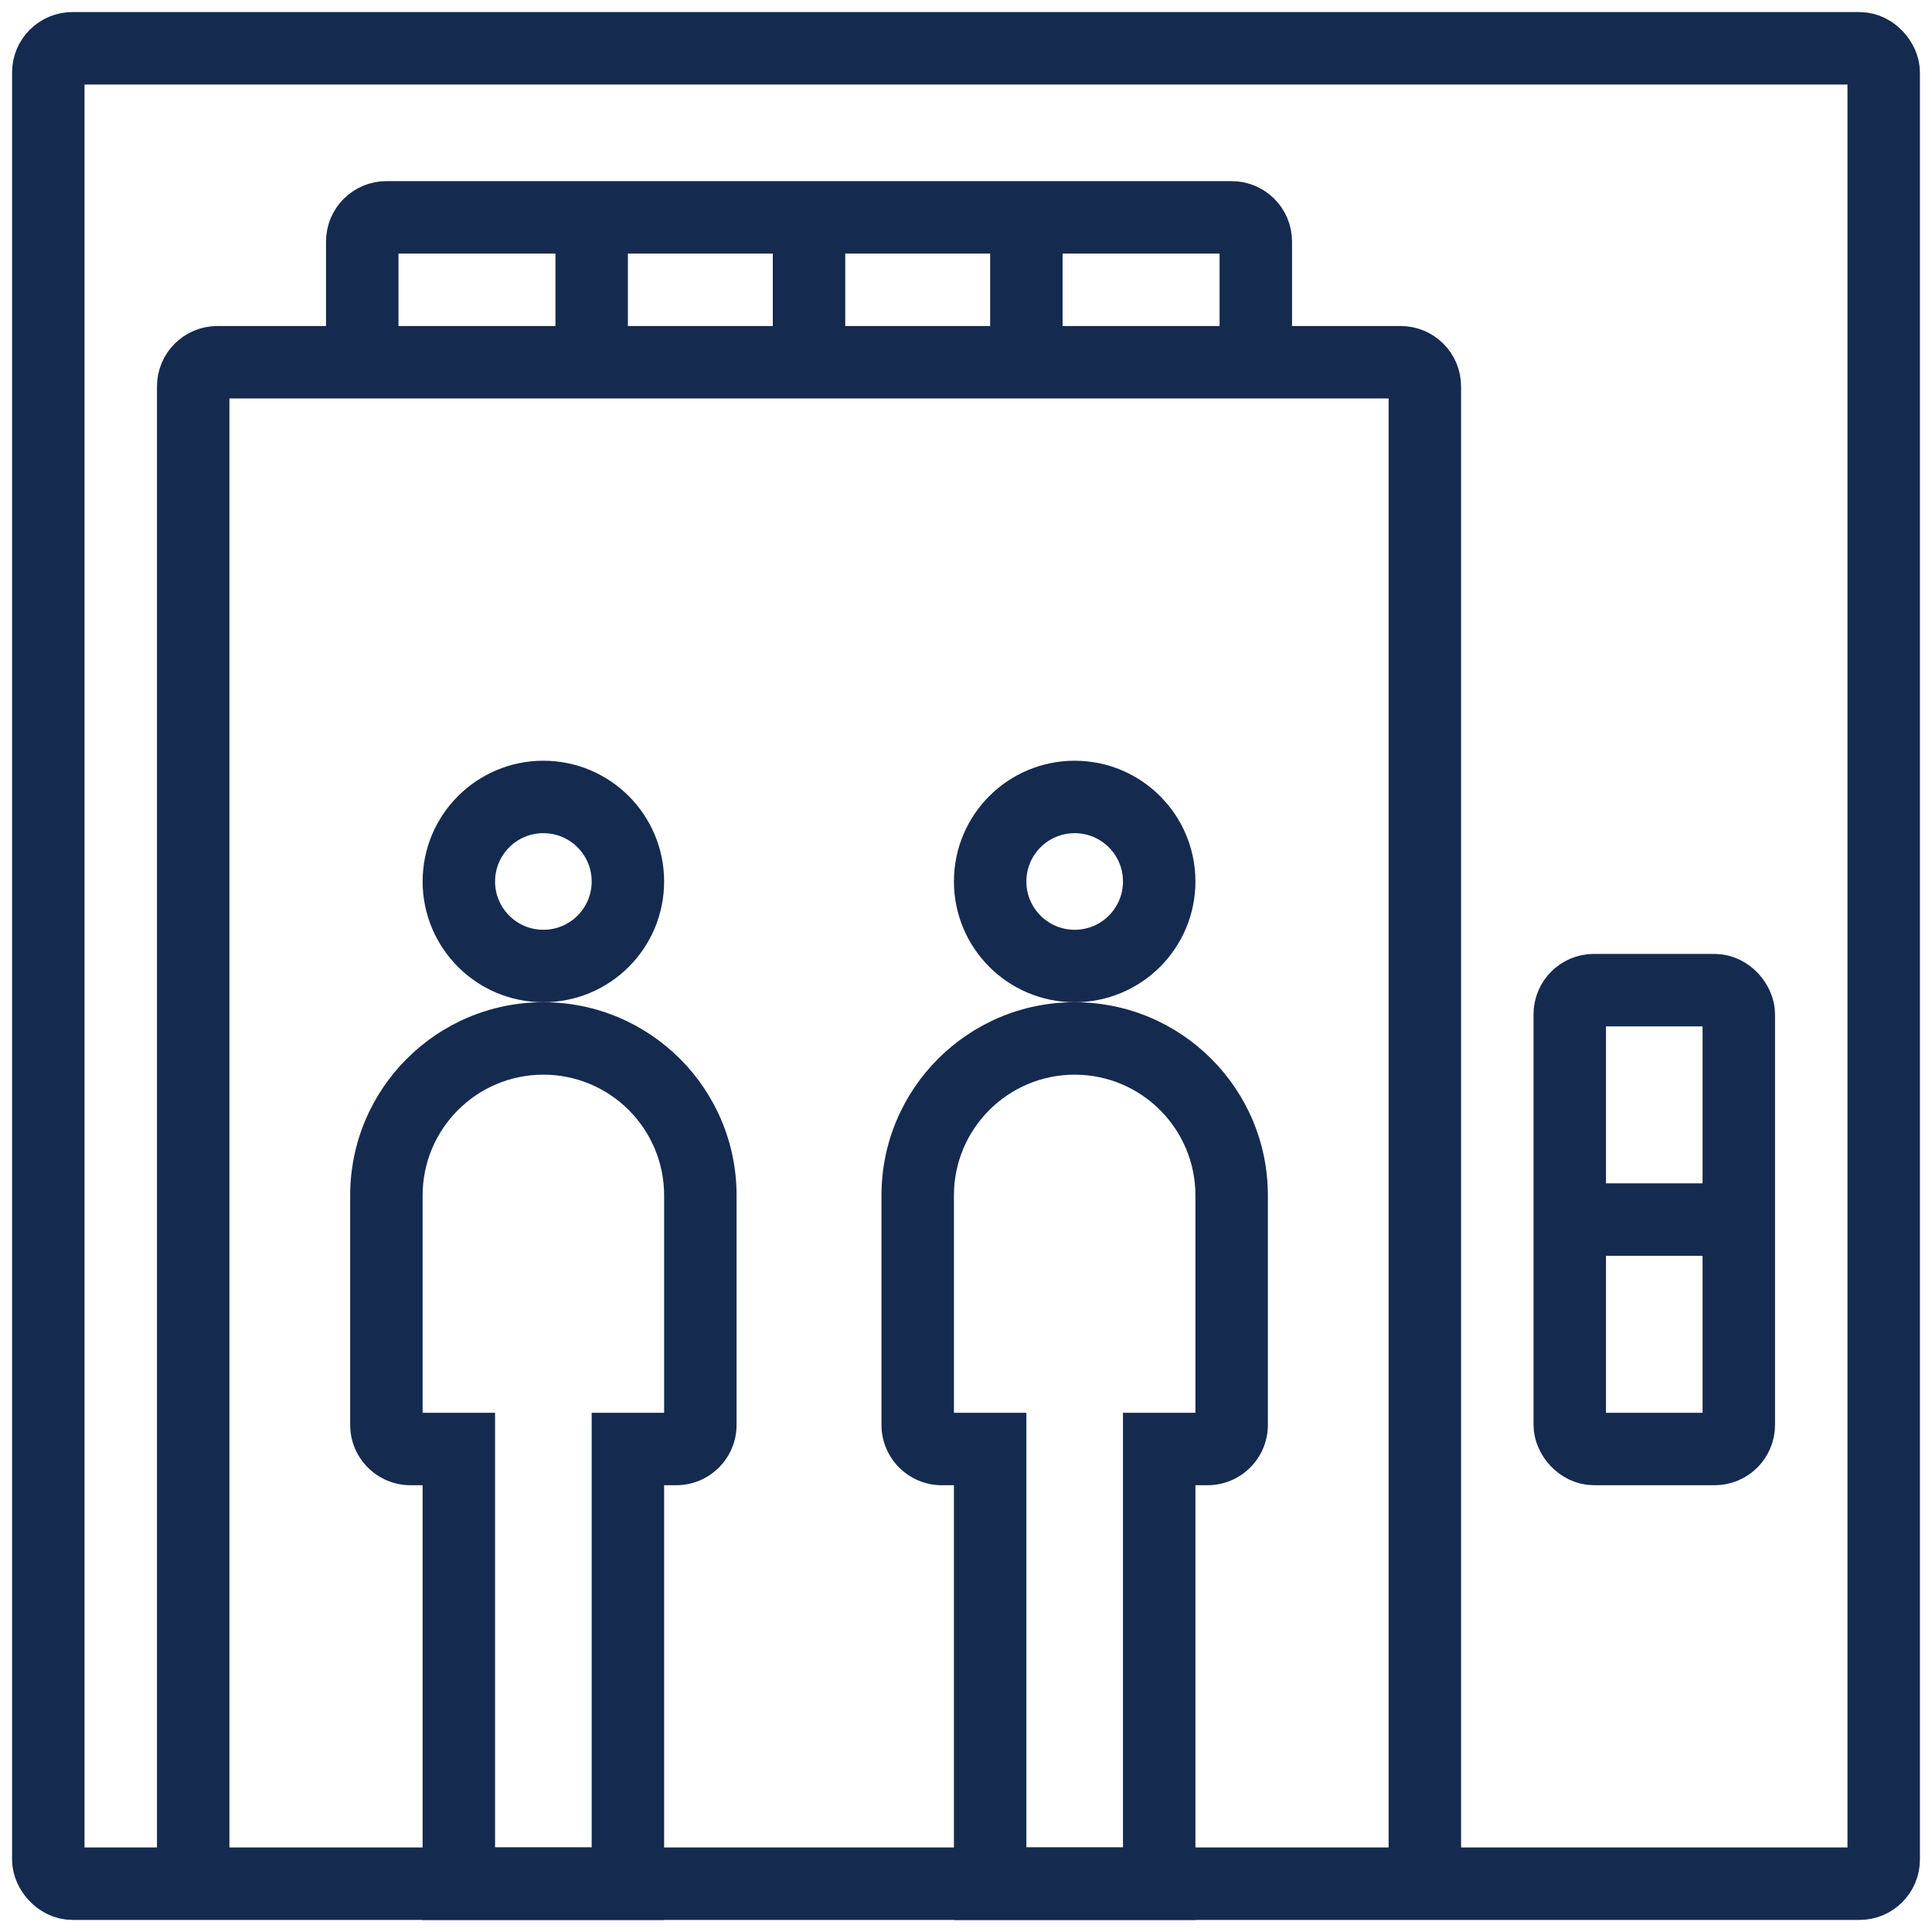
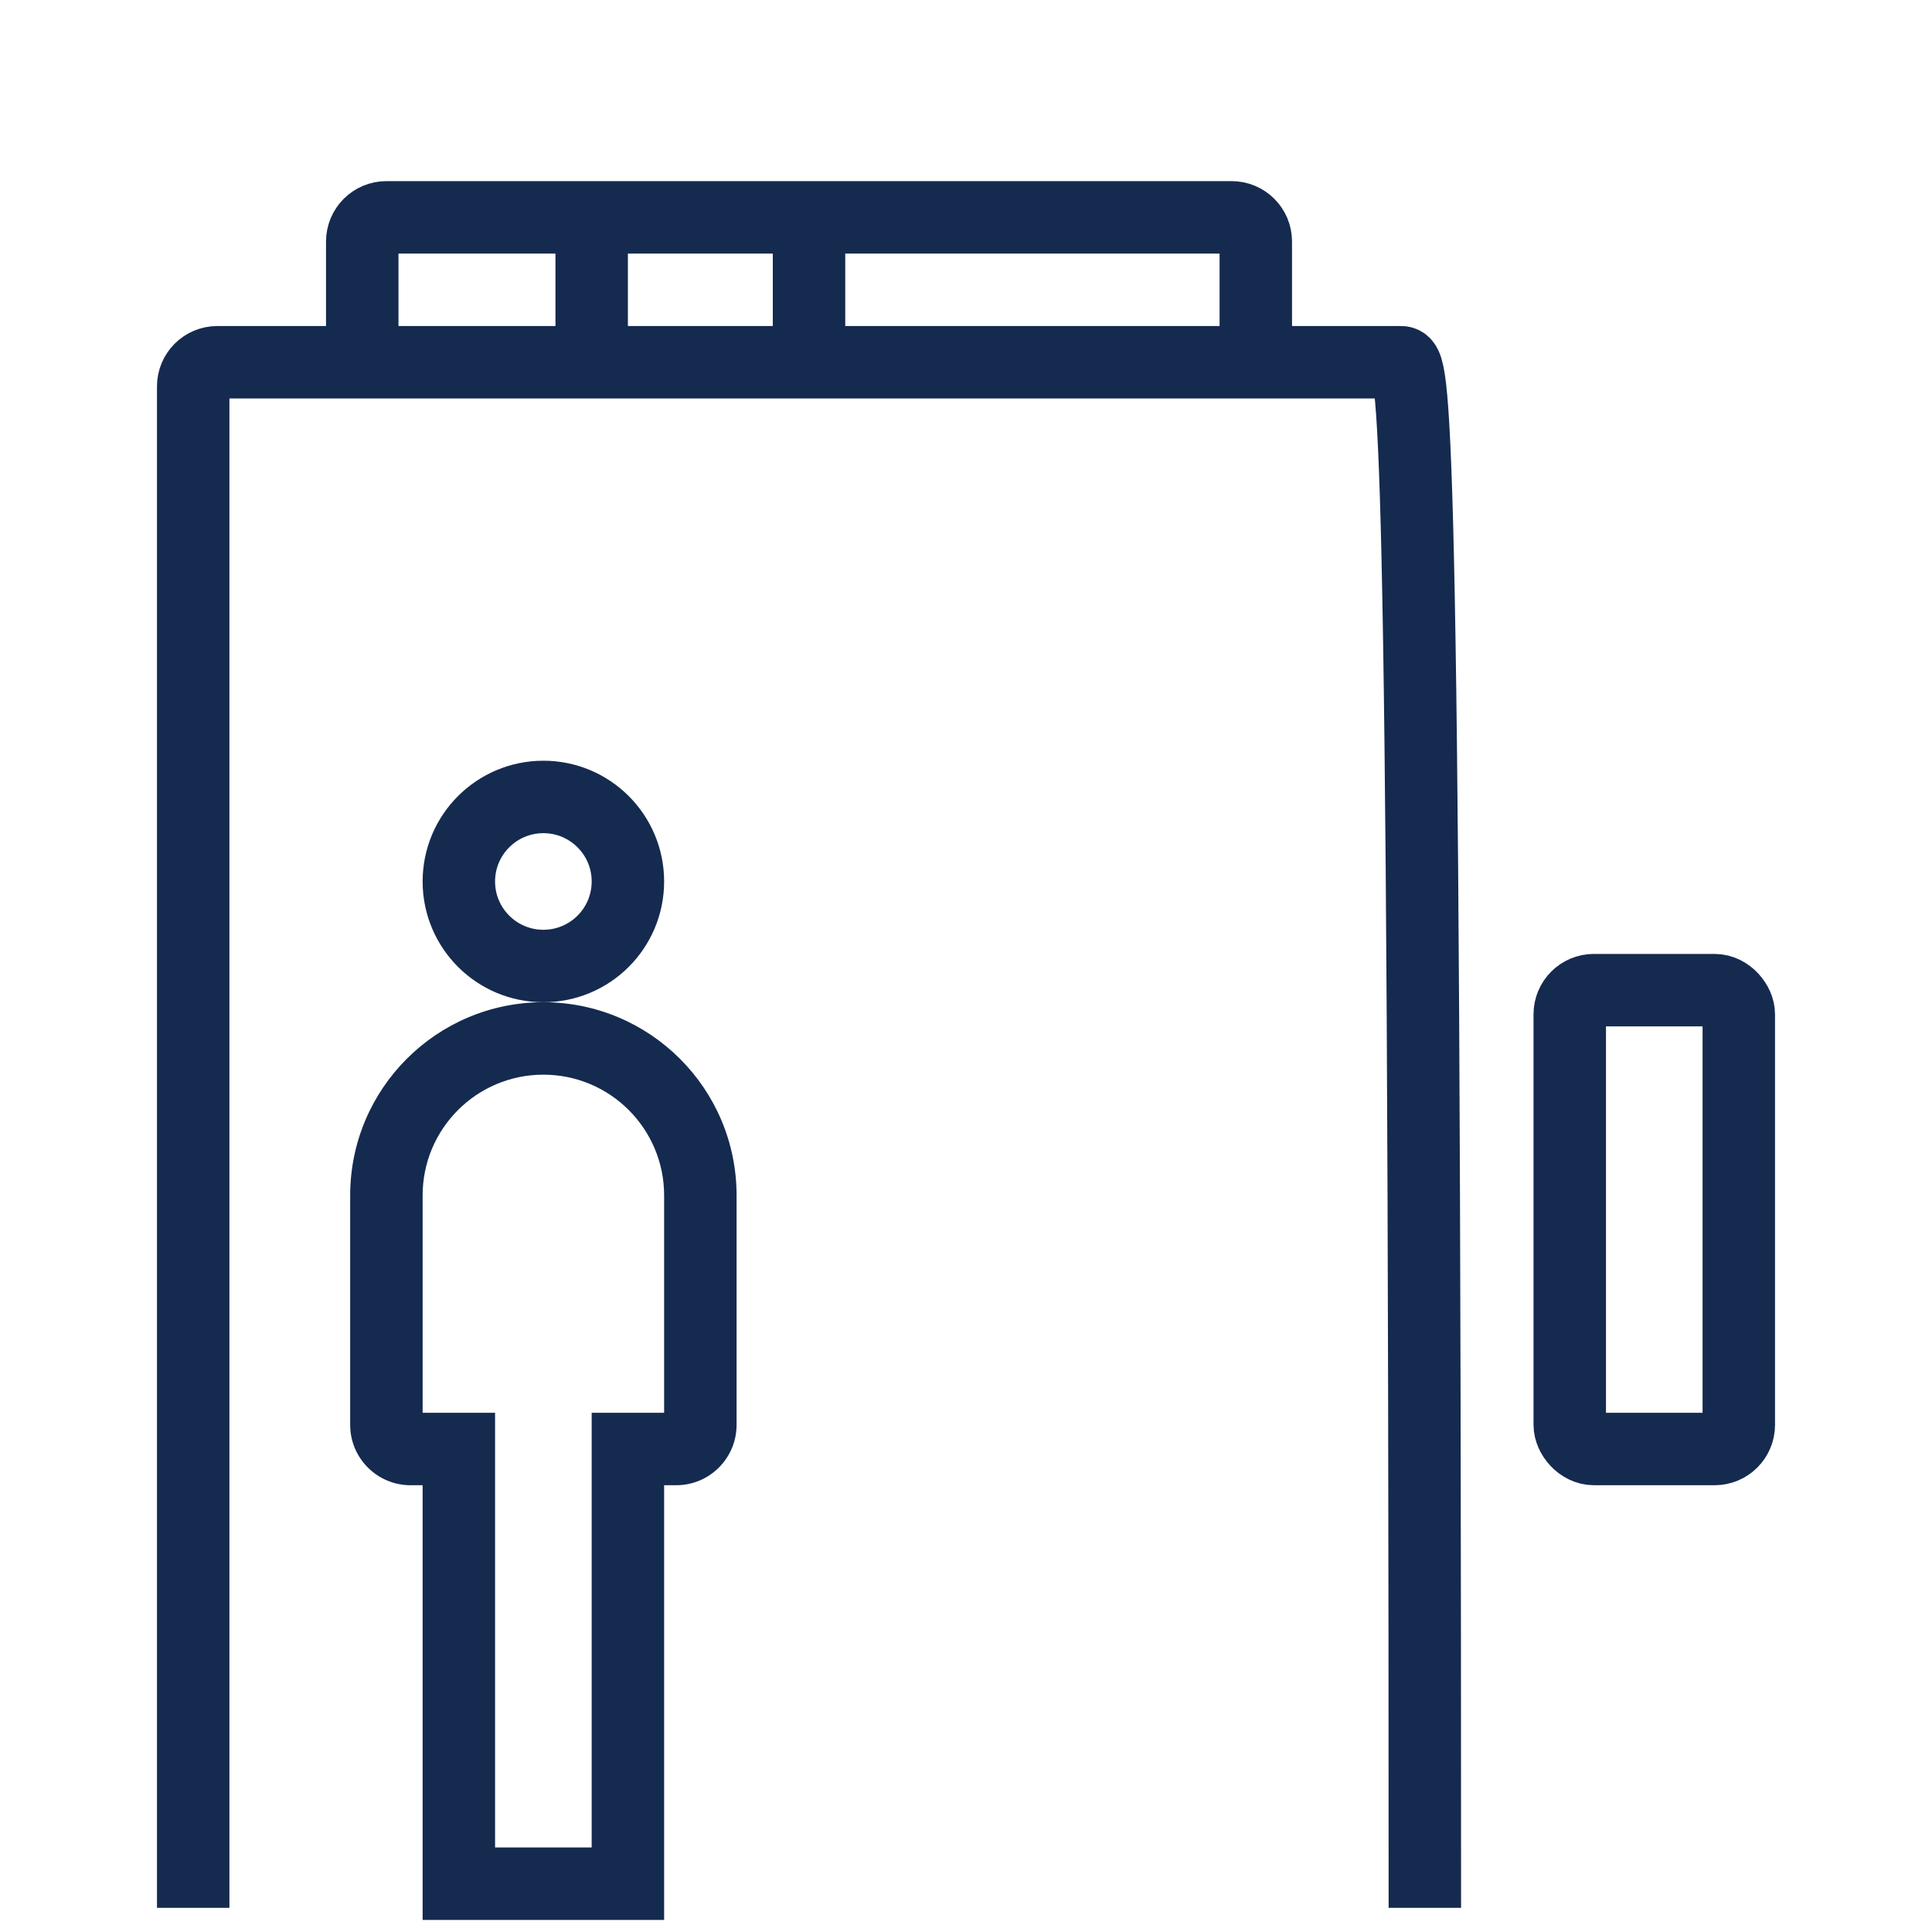
<svg xmlns="http://www.w3.org/2000/svg" width="80" height="80" viewBox="0 0 80 80" fill="none">
  <g id="Group 10564">
-     <path id="Rectangle 4354" d="M59 79V16C59 15.448 58.552 15 58 15H9C8.448 15 8 15.448 8 16V79" stroke="#152A4F" stroke-width="3" />
+     <path id="Rectangle 4354" d="M59 79C59 15.448 58.552 15 58 15H9C8.448 15 8 15.448 8 16V79" stroke="#152A4F" stroke-width="3" />
    <path id="Rectangle 4355" d="M52 15V10C52 9.448 51.552 9 51 9H16C15.448 9 15 9.448 15 10V15" stroke="#152A4F" stroke-width="3" stroke-linejoin="round" />
-     <rect id="Rectangle 4356" x="2" y="2" width="76" height="76" rx="1" stroke="#152A4F" stroke-width="3" />
    <rect id="Rectangle 4357" x="65" y="41" width="7" height="19" rx="1" stroke="#152A4F" stroke-width="3" />
    <line id="Line 183" x1="24.5" y1="9" x2="24.5" y2="15" stroke="#152A4F" stroke-width="3" />
    <line id="Line 184" x1="33.5" y1="9" x2="33.5" y2="15" stroke="#152A4F" stroke-width="3" />
-     <line id="Line 185" x1="42.5" y1="9" x2="42.5" y2="15" stroke="#152A4F" stroke-width="3" />
-     <line id="Line 186" x1="72" y1="50.5" x2="66" y2="50.5" stroke="#152A4F" stroke-width="3" />
    <circle id="Ellipse 123" cx="22.5" cy="36.5" r="3.5" stroke="#152A4F" stroke-width="3" />
-     <circle id="Ellipse 124" cx="44.5" cy="36.5" r="3.5" stroke="#152A4F" stroke-width="3" />
    <path id="Union" d="M19 60H20.5V58.5H19V60ZM19 78H17.5V79.5H19V78ZM26 78V79.5H27.5V78H26ZM26 60V58.5H24.5V60H26ZM17.5 49.5C17.5 46.739 19.739 44.5 22.5 44.5V41.5C18.082 41.5 14.5 45.082 14.5 49.5H17.5ZM17.5 59V49.5H14.5V59H17.5ZM17 58.5C17.276 58.5 17.5 58.724 17.5 59H14.5C14.5 60.381 15.619 61.5 17 61.5V58.5ZM19 58.5H17V61.5H19V58.5ZM20.5 78V60H17.5V78H20.5ZM26 76.5H19V79.5H26V76.5ZM24.5 60V78H27.5V60H24.5ZM28 58.5H26V61.5H28V58.5ZM27.5 59C27.5 58.724 27.724 58.5 28 58.5V61.5C29.381 61.5 30.5 60.381 30.5 59H27.5ZM27.5 49.5V59H30.5V49.5H27.5ZM22.5 44.5C25.261 44.5 27.5 46.739 27.5 49.5H30.5C30.5 45.082 26.918 41.5 22.5 41.5V44.5Z" fill="#152A4F" />
-     <path id="Union_2" d="M41 60H42.5V58.5H41V60ZM41 78H39.5V79.5H41V78ZM48 78V79.5H49.5V78H48ZM48 60V58.5H46.5V60H48ZM39.5 49.5C39.5 46.739 41.739 44.5 44.5 44.5V41.5C40.082 41.5 36.5 45.082 36.5 49.5H39.5ZM39.5 59V49.5H36.5V59H39.5ZM39 58.5C39.276 58.5 39.5 58.724 39.5 59H36.5C36.5 60.381 37.619 61.5 39 61.5V58.5ZM41 58.5H39V61.5H41V58.5ZM42.5 78V60H39.5V78H42.5ZM48 76.5H41V79.5H48V76.5ZM46.5 60V78H49.5V60H46.5ZM50 58.5H48V61.5H50V58.5ZM49.5 59C49.5 58.724 49.724 58.5 50 58.5V61.5C51.381 61.5 52.5 60.381 52.5 59H49.5ZM49.5 49.5V59H52.5V49.5H49.5ZM44.5 44.5C47.261 44.5 49.5 46.739 49.5 49.5H52.5C52.5 45.082 48.918 41.5 44.5 41.5V44.5Z" fill="#152A4F" />
  </g>
</svg>